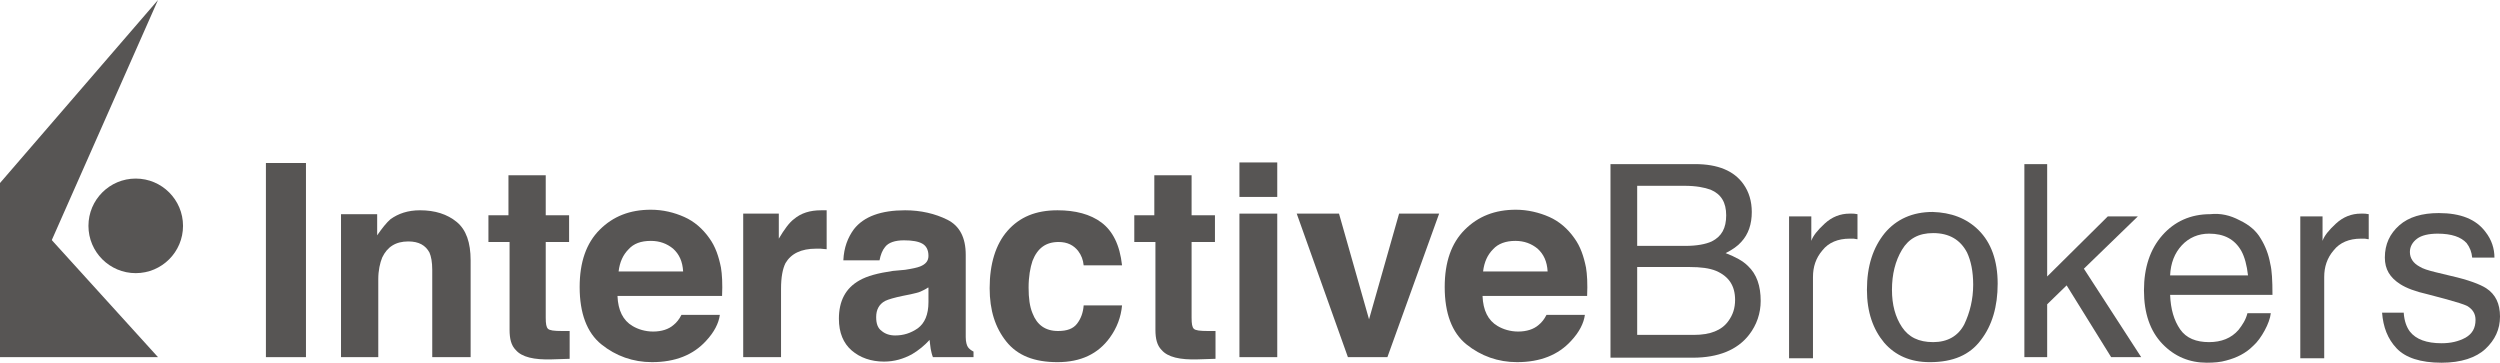
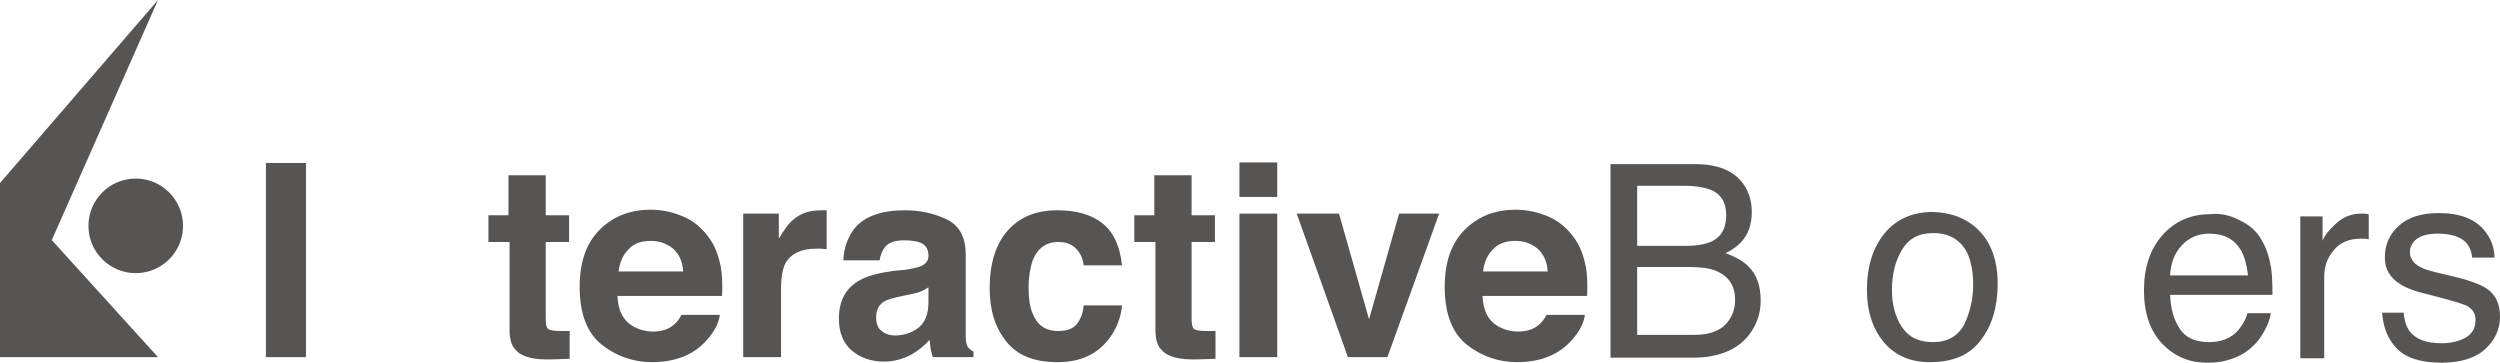
<svg xmlns="http://www.w3.org/2000/svg" version="1.0" id="Layer_2" x="0px" y="0px" width="591.855px" height="85.868px" viewBox="1.449 377.089 591.855 85.868" enable-background="new 1.449 377.089 591.855 85.868" xml:space="preserve">
  <g>
    <g>
      <path fill="#575554" d="M73.883,461.64h-9.482v-45.962h9.482V461.64z" />
-       <path fill="#575554" d="M109.574,429.637c2.239,1.845,3.292,4.873,3.292,9.088v22.915h-9.087v-20.677    c0-1.844-0.263-3.16-0.658-4.082c-0.922-1.712-2.502-2.634-5.005-2.634c-3.029,0-5.004,1.316-6.19,3.819    c-0.526,1.316-0.922,3.028-0.922,5.136v18.438H82.18v-33.848h8.561v5.005c1.185-1.712,2.239-3.029,3.161-3.819    c1.844-1.316,4.083-2.107,6.98-2.107C104.438,426.871,107.335,427.793,109.574,429.637z" />
      <path fill="#575554" d="M117.081,434.378v-6.321h4.741v-9.482h8.824v9.482h5.531v6.321h-5.531v17.911    c0,1.449,0.132,2.239,0.527,2.635c0.395,0.395,1.449,0.526,3.292,0.526c0.263,0,0.527,0,0.922,0c0.264,0,0.659,0,0.922,0v6.585    l-4.214,0.132c-4.214,0.132-7.112-0.527-8.561-2.239c-1.053-1.054-1.449-2.634-1.449-4.741v-20.809H117.081z" />
      <path fill="#575554" d="M163.438,428.452c2.371,1.054,4.346,2.766,5.927,5.004c1.449,1.976,2.239,4.347,2.766,6.98    c0.263,1.58,0.395,3.819,0.263,6.717h-24.759c0.132,3.424,1.317,5.795,3.556,7.111c1.317,0.79,3.029,1.317,4.873,1.317    c1.976,0,3.688-0.527,4.873-1.58c0.658-0.527,1.317-1.317,1.844-2.371h9.087c-0.263,1.976-1.317,4.083-3.292,6.19    c-3.029,3.292-7.244,5.004-12.775,5.004c-4.478,0-8.561-1.448-11.985-4.214s-5.136-7.375-5.136-13.565    c0-5.927,1.581-10.404,4.741-13.564c3.161-3.161,7.112-4.741,12.116-4.741C158.434,426.74,161.068,427.398,163.438,428.452z     M150.269,436.091c-1.317,1.316-2.107,3.028-2.371,5.268h15.277c-0.132-2.37-0.922-4.083-2.371-5.399    c-1.449-1.186-3.161-1.844-5.268-1.844C153.166,434.115,151.454,434.773,150.269,436.091z" />
      <path fill="#575554" d="M196.363,426.871c0.132,0,0.396,0,0.791,0v9.22c-0.527,0-1.054-0.132-1.449-0.132s-0.79,0-1.054,0    c-3.556,0-5.926,1.186-7.244,3.424c-0.658,1.317-1.053,3.293-1.053,6.059v16.198h-8.956v-33.978h8.429v5.926    c1.317-2.238,2.502-3.819,3.556-4.609c1.712-1.448,3.819-2.107,6.453-2.107C196.232,426.871,196.363,426.871,196.363,426.871z" />
      <path fill="#575554" d="M215.723,440.963c1.712-0.263,2.897-0.526,3.556-0.79c1.317-0.526,1.975-1.316,1.975-2.502    c0-1.448-0.526-2.37-1.448-2.897c-0.922-0.526-2.371-0.79-4.346-0.79c-2.107,0-3.688,0.526-4.478,1.58    c-0.658,0.79-1.053,1.844-1.317,3.161h-8.561c0.132-3.029,1.054-5.399,2.502-7.375c2.371-3.029,6.453-4.479,12.116-4.479    c3.688,0,7.112,0.791,10.009,2.239c2.897,1.449,4.346,4.215,4.346,8.297v15.541c0,1.054,0,2.37,0,3.951    c0,1.185,0.263,1.975,0.527,2.37c0.263,0.396,0.79,0.79,1.317,1.054v1.316h-9.614c-0.263-0.658-0.395-1.316-0.527-1.975    c-0.131-0.659-0.131-1.317-0.263-2.107c-1.186,1.316-2.634,2.502-4.214,3.424c-1.976,1.054-4.083,1.712-6.585,1.712    c-3.029,0-5.663-0.922-7.639-2.634s-3.029-4.214-3.029-7.507c0-4.214,1.58-7.243,4.873-9.087c1.844-1.054,4.346-1.712,7.902-2.239    L215.723,440.963z M221.123,445.178c-0.527,0.396-1.186,0.658-1.712,0.922s-1.317,0.396-2.371,0.658l-1.975,0.396    c-1.844,0.395-3.292,0.79-4.083,1.186c-1.449,0.79-2.107,2.106-2.107,3.819c0,1.58,0.395,2.634,1.317,3.292    c0.79,0.658,1.844,1.054,3.161,1.054c1.976,0,3.688-0.527,5.4-1.712c1.58-1.186,2.502-3.161,2.502-6.19v-3.424H221.123z" />
      <path fill="#575554" d="M257.999,439.91c-0.131-1.317-0.527-2.371-1.317-3.425c-1.054-1.316-2.502-2.107-4.609-2.107    c-3.029,0-5.004,1.449-6.19,4.479c-0.527,1.58-0.922,3.688-0.922,6.321c0,2.502,0.263,4.478,0.922,6.059    c1.054,2.766,3.029,4.214,6.058,4.214c2.107,0,3.556-0.526,4.478-1.712s1.449-2.634,1.58-4.346h9.087    c-0.263,2.766-1.186,5.268-2.897,7.638c-2.766,3.819-6.848,5.795-12.38,5.795c-5.531,0-9.482-1.58-12.116-4.873    c-2.634-3.292-3.951-7.375-3.951-12.643c0-5.795,1.449-10.404,4.214-13.565c2.897-3.292,6.716-4.873,11.853-4.873    c4.215,0,7.771,0.922,10.404,2.897c2.634,1.976,4.346,5.269,4.873,10.142H257.999z" />
      <path fill="#575554" d="M269.983,434.378v-6.321h4.741v-9.482h8.824v9.482h5.531v6.321h-5.531v17.911    c0,1.449,0.132,2.239,0.527,2.635c0.395,0.395,1.449,0.526,3.292,0.526c0.263,0,0.527,0,0.922,0c0.263,0,0.659,0,0.922,0v6.585    l-4.214,0.132c-4.214,0.132-7.112-0.527-8.561-2.239c-1.054-1.054-1.449-2.634-1.449-4.741v-20.809H269.983z" />
      <path fill="#575554" d="M303.83,423.711h-8.955v-8.166h8.955V423.711z M294.875,427.662h8.955v33.978h-8.955V427.662z" />
      <path fill="#575554" d="M332.671,427.662h9.482l-12.248,33.978h-9.35l-12.117-33.978h10.01l7.111,25.022L332.671,427.662z" />
      <path fill="#575554" d="M368.23,428.452c2.371,1.054,4.348,2.766,5.928,5.004c1.449,1.976,2.238,4.347,2.766,6.98    c0.264,1.58,0.395,3.819,0.264,6.717h-24.76c0.131,3.424,1.316,5.795,3.557,7.111c1.316,0.79,3.027,1.317,4.871,1.317    c1.977,0,3.688-0.527,4.873-1.58c0.66-0.527,1.318-1.317,1.844-2.371h9.088c-0.264,1.976-1.316,4.083-3.293,6.19    c-3.029,3.292-7.242,5.004-12.773,5.004c-4.479,0-8.561-1.448-11.986-4.214c-3.424-2.766-5.135-7.375-5.135-13.565    c0-5.927,1.58-10.404,4.74-13.564c3.16-3.161,7.111-4.741,12.117-4.741C363.095,426.74,365.861,427.398,368.23,428.452z     M354.929,436.091c-1.316,1.316-2.107,3.028-2.371,5.268h15.277c-0.131-2.37-0.922-4.083-2.371-5.399    c-1.447-1.186-3.16-1.844-5.268-1.844C357.958,434.115,356.115,434.773,354.929,436.091z" />
      <path fill="#575554" d="M382.982,415.94h19.754c5.4,0,9.219,1.581,11.459,4.741c1.316,1.844,1.975,4.083,1.975,6.585    c0,2.897-0.791,5.268-2.502,7.111c-0.791,0.923-2.107,1.845-3.688,2.635c2.371,0.922,4.082,1.844,5.268,3.028    c2.107,1.976,3.029,4.741,3.029,8.298c0,2.897-0.922,5.663-2.766,8.033c-2.766,3.556-7.244,5.399-13.303,5.399h-19.49V415.94    H382.982z M400.498,435.301c2.633,0,4.74-0.396,6.189-1.054c2.371-1.186,3.424-3.161,3.424-6.19s-1.186-5.004-3.688-6.058    c-1.449-0.527-3.424-0.922-6.189-0.922h-11.195v14.224H400.498z M402.472,456.372c3.82,0,6.586-1.054,8.166-3.292    c1.053-1.449,1.58-3.029,1.58-5.005c0-3.293-1.449-5.531-4.477-6.849c-1.582-0.658-3.689-0.922-6.322-0.922h-12.381v16.067    H402.472z" />
-       <path fill="#575554" d="M424.994,428.32h5.268v5.795c0.395-1.186,1.449-2.503,3.16-4.083c1.713-1.58,3.688-2.37,5.928-2.37    c0.131,0,0.264,0,0.525,0c0.264,0,0.66,0,1.318,0.131v5.927c-0.396,0-0.658-0.132-0.922-0.132s-0.527,0-0.922,0    c-2.766,0-5.006,0.922-6.453,2.766c-1.582,1.844-2.24,3.951-2.24,6.322v19.228h-5.662V428.32L424.994,428.32z" />
      <path fill="#575554" d="M469.902,431.612c2.898,2.897,4.479,7.112,4.479,12.644c0,5.399-1.316,9.877-3.951,13.302    c-2.633,3.556-6.584,5.268-12.115,5.268c-4.609,0-8.166-1.58-10.801-4.609c-2.633-3.161-4.082-7.243-4.082-12.512    c0-5.663,1.449-10.009,4.215-13.433c2.766-3.293,6.584-5.005,11.326-5.005C463.318,427.398,467.005,428.715,469.902,431.612z     M466.478,453.87c1.318-2.766,2.107-5.927,2.107-9.351c0-3.161-0.527-5.663-1.449-7.639c-1.58-3.029-4.213-4.609-8.033-4.609    c-3.424,0-5.795,1.316-7.375,3.951c-1.58,2.634-2.371,5.794-2.371,9.481c0,3.557,0.791,6.454,2.371,8.824    c1.58,2.371,3.951,3.556,7.375,3.556S465.031,456.636,466.478,453.87z" />
-       <path fill="#575554" d="M480.703,415.94h5.398v26.604l14.355-14.224h7.111l-12.773,12.38l13.564,20.939h-7.111l-10.537-16.988    l-4.609,4.478v12.511h-5.398V415.94z" />
      <path fill="#575554" d="M531.669,429.242c2.238,1.054,3.951,2.502,5.004,4.346c1.055,1.712,1.844,3.688,2.24,5.927    c0.395,1.58,0.525,3.951,0.525,7.375h-24.232c0.133,3.425,0.922,6.059,2.371,8.165c1.449,2.107,3.82,3.029,6.848,3.029    c2.898,0,5.27-0.922,6.98-2.897c0.922-1.185,1.713-2.37,2.107-3.95h5.531c-0.131,1.185-0.658,2.634-1.449,4.082    c-0.789,1.449-1.711,2.766-2.766,3.688c-1.711,1.712-3.818,2.766-6.32,3.425c-1.318,0.395-2.898,0.526-4.609,0.526    c-4.084,0-7.639-1.448-10.537-4.478c-2.896-3.029-4.346-7.243-4.346-12.644c0-5.399,1.449-9.745,4.346-13.038    c2.898-3.292,6.717-5.005,11.326-5.005C527.191,427.53,529.431,428.057,531.669,429.242z M533.646,442.28    c-0.264-2.37-0.791-4.346-1.582-5.795c-1.58-2.766-4.082-4.082-7.639-4.082c-2.502,0-4.74,0.922-6.453,2.766    c-1.711,1.844-2.633,4.214-2.766,7.111H533.646z" />
      <path fill="#575554" d="M546.025,428.32h5.268v5.795c0.395-1.186,1.449-2.503,3.16-4.083c1.713-1.58,3.689-2.37,5.928-2.37    c0.131,0,0.264,0,0.527,0c0.262,0,0.658,0,1.316,0.131v5.927c-0.395,0-0.658-0.132-0.922-0.132s-0.527,0-0.922,0    c-2.766,0-5.006,0.922-6.453,2.766c-1.58,1.844-2.24,3.951-2.24,6.322v19.228h-5.662V428.32L546.025,428.32z" />
      <path fill="#575554" d="M570.521,451.236c0.131,1.844,0.658,3.292,1.449,4.346c1.447,1.844,3.951,2.766,7.506,2.766    c2.107,0,3.951-0.396,5.664-1.317c1.58-0.922,2.369-2.238,2.369-4.214c0-1.449-0.658-2.502-1.975-3.293    c-0.791-0.395-2.502-0.922-4.873-1.58l-4.479-1.186c-2.896-0.658-5.004-1.448-6.453-2.37c-2.502-1.581-3.688-3.556-3.688-6.321    c0-3.161,1.186-5.663,3.426-7.639c2.238-1.976,5.398-2.897,9.35-2.897c5.137,0,8.824,1.448,11.063,4.478    c1.449,1.844,2.107,3.951,2.107,6.059h-5.268c-0.133-1.317-0.527-2.371-1.316-3.425c-1.318-1.448-3.557-2.238-6.85-2.238    c-2.107,0-3.818,0.395-4.873,1.185c-1.053,0.79-1.711,1.844-1.711,3.161c0,1.448,0.789,2.634,2.238,3.424    c0.791,0.527,2.107,0.922,3.688,1.317l3.818,0.922c4.084,0.922,6.85,1.976,8.299,2.897c2.238,1.448,3.291,3.688,3.291,6.717    c0,3.028-1.186,5.531-3.424,7.639c-2.238,2.106-5.795,3.292-10.404,3.292c-5.004,0-8.561-1.186-10.668-3.424    c-2.107-2.239-3.16-5.005-3.424-8.429h5.137V451.236z" />
    </g>
    <g>
      <polygon fill="#575554" points="38.851,461.64 1.449,461.64 1.449,420.418   " />
      <circle fill="#575554" cx="33.583" cy="430.559" r="11.195" />
      <polygon fill="#575554" points="38.851,377.089 1.449,420.418 1.449,461.64   " />
    </g>
  </g>
</svg>